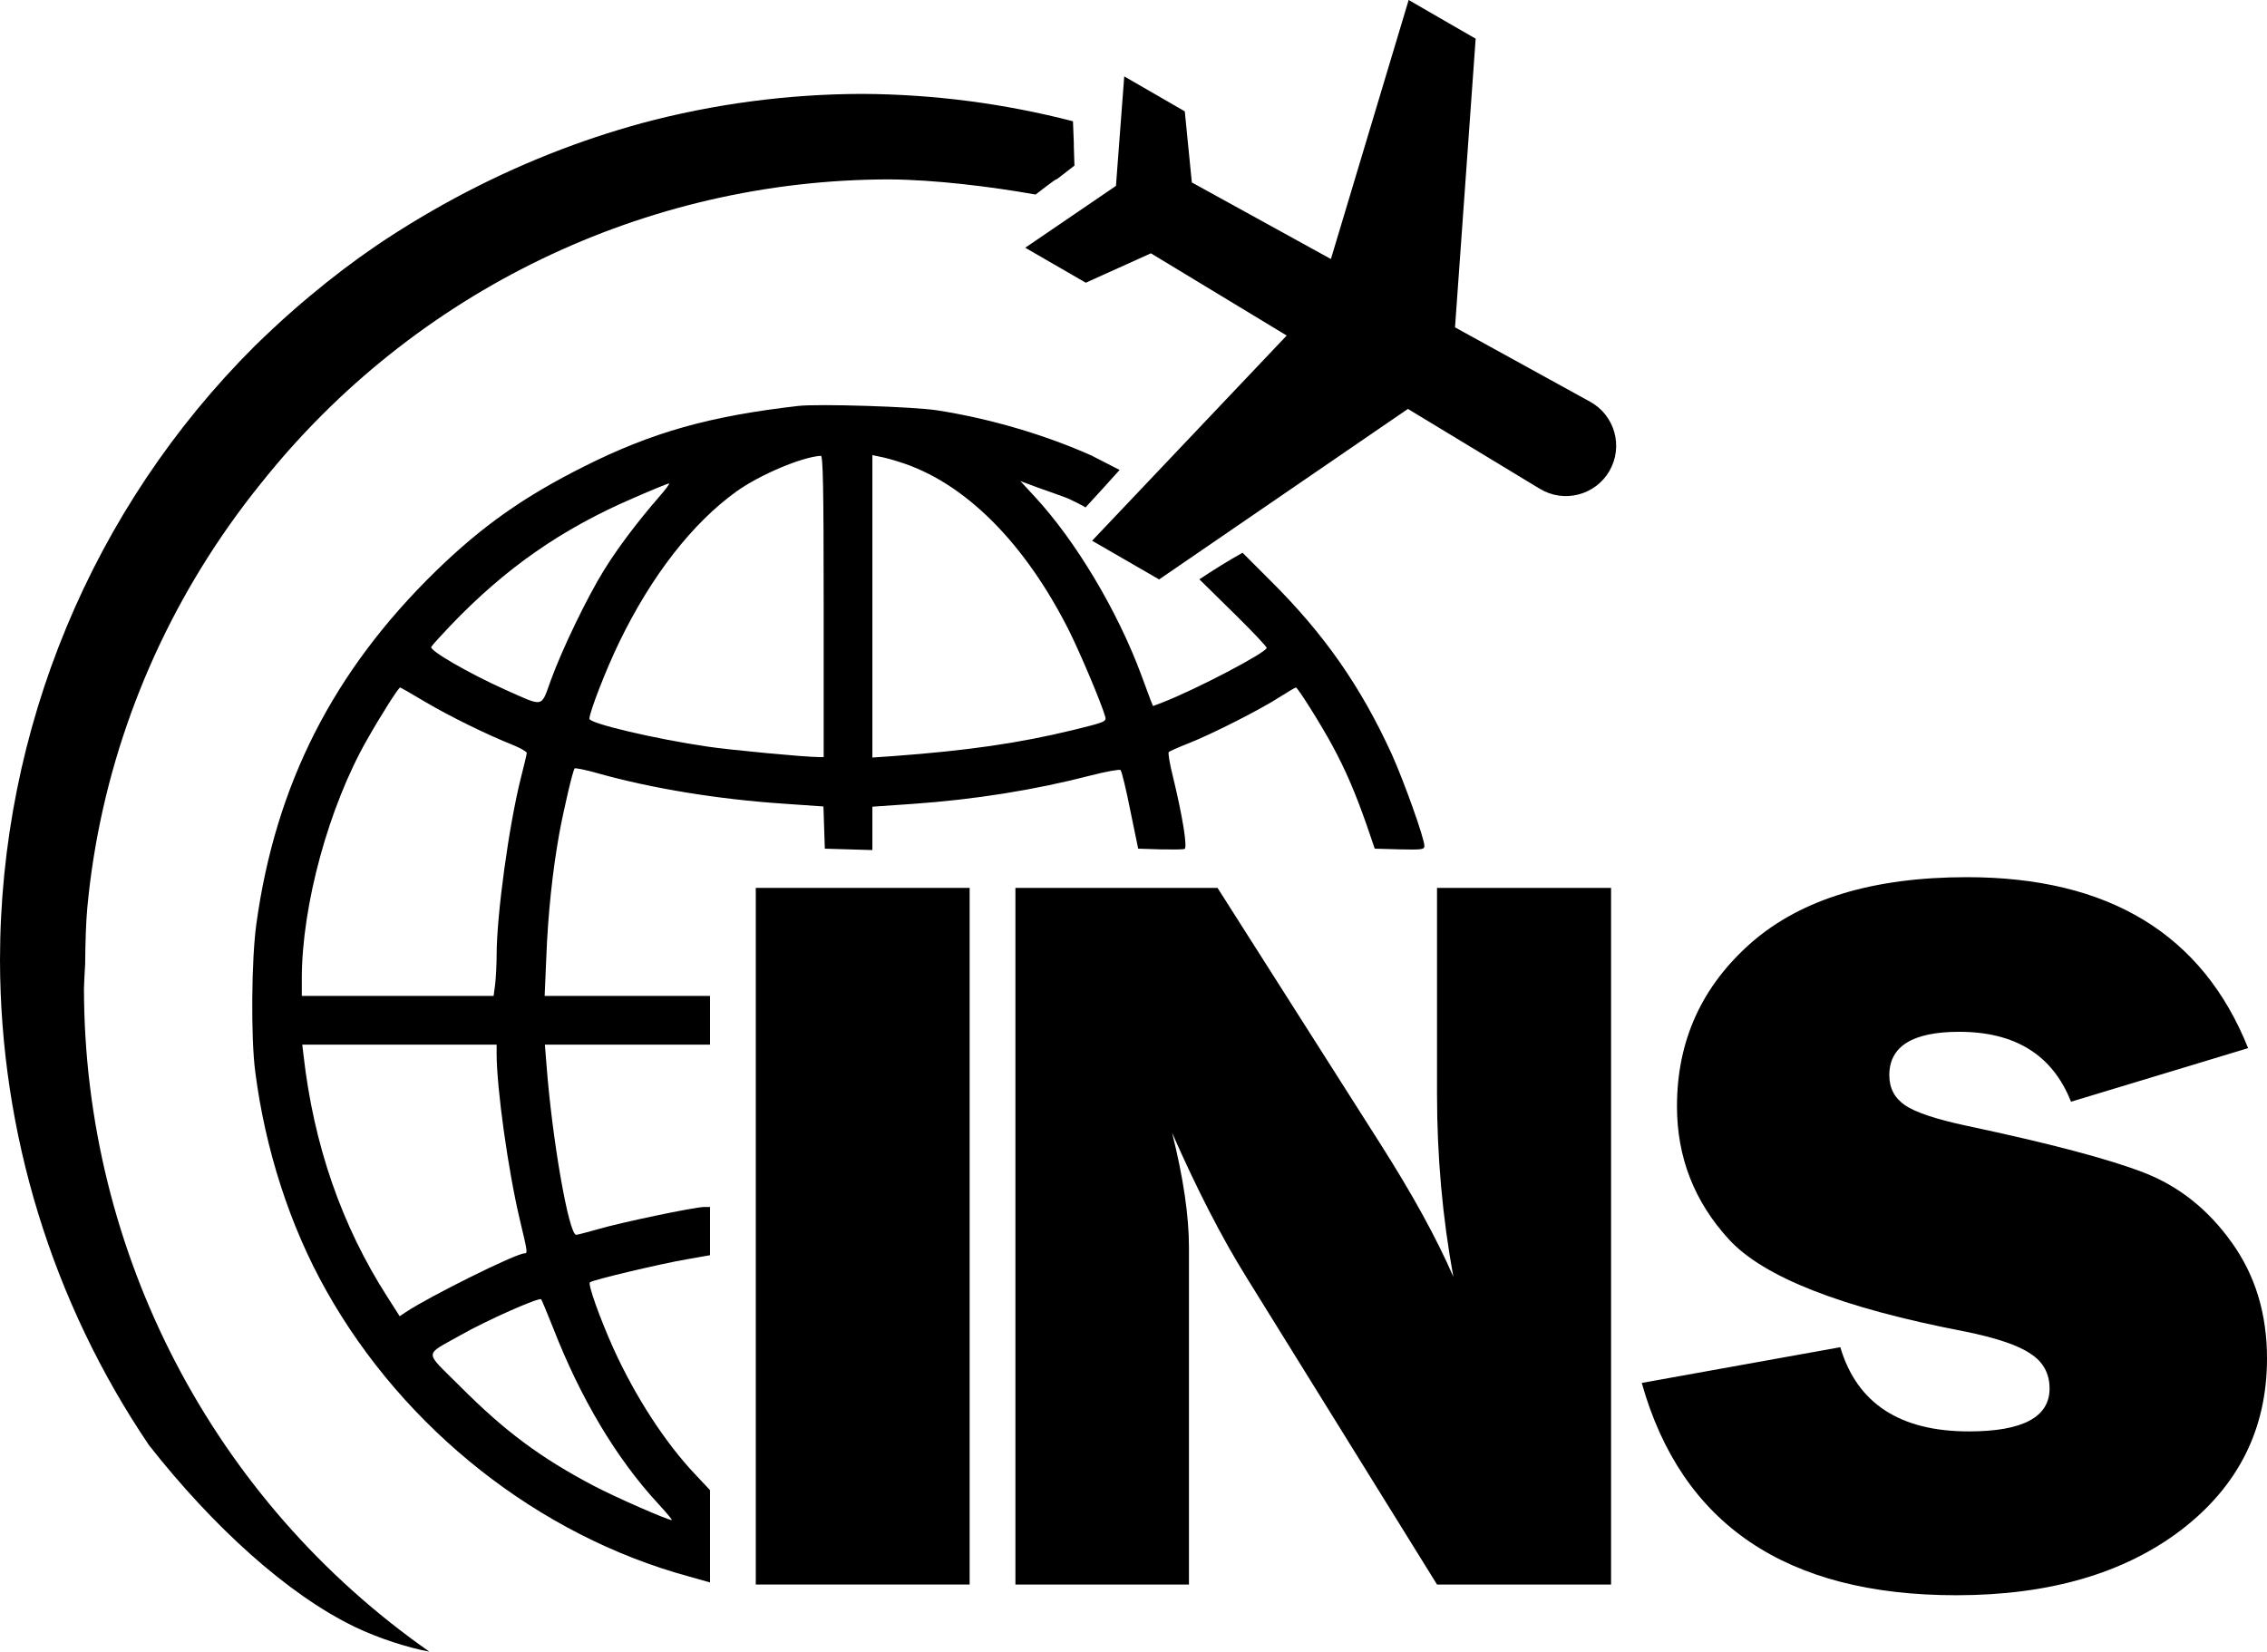
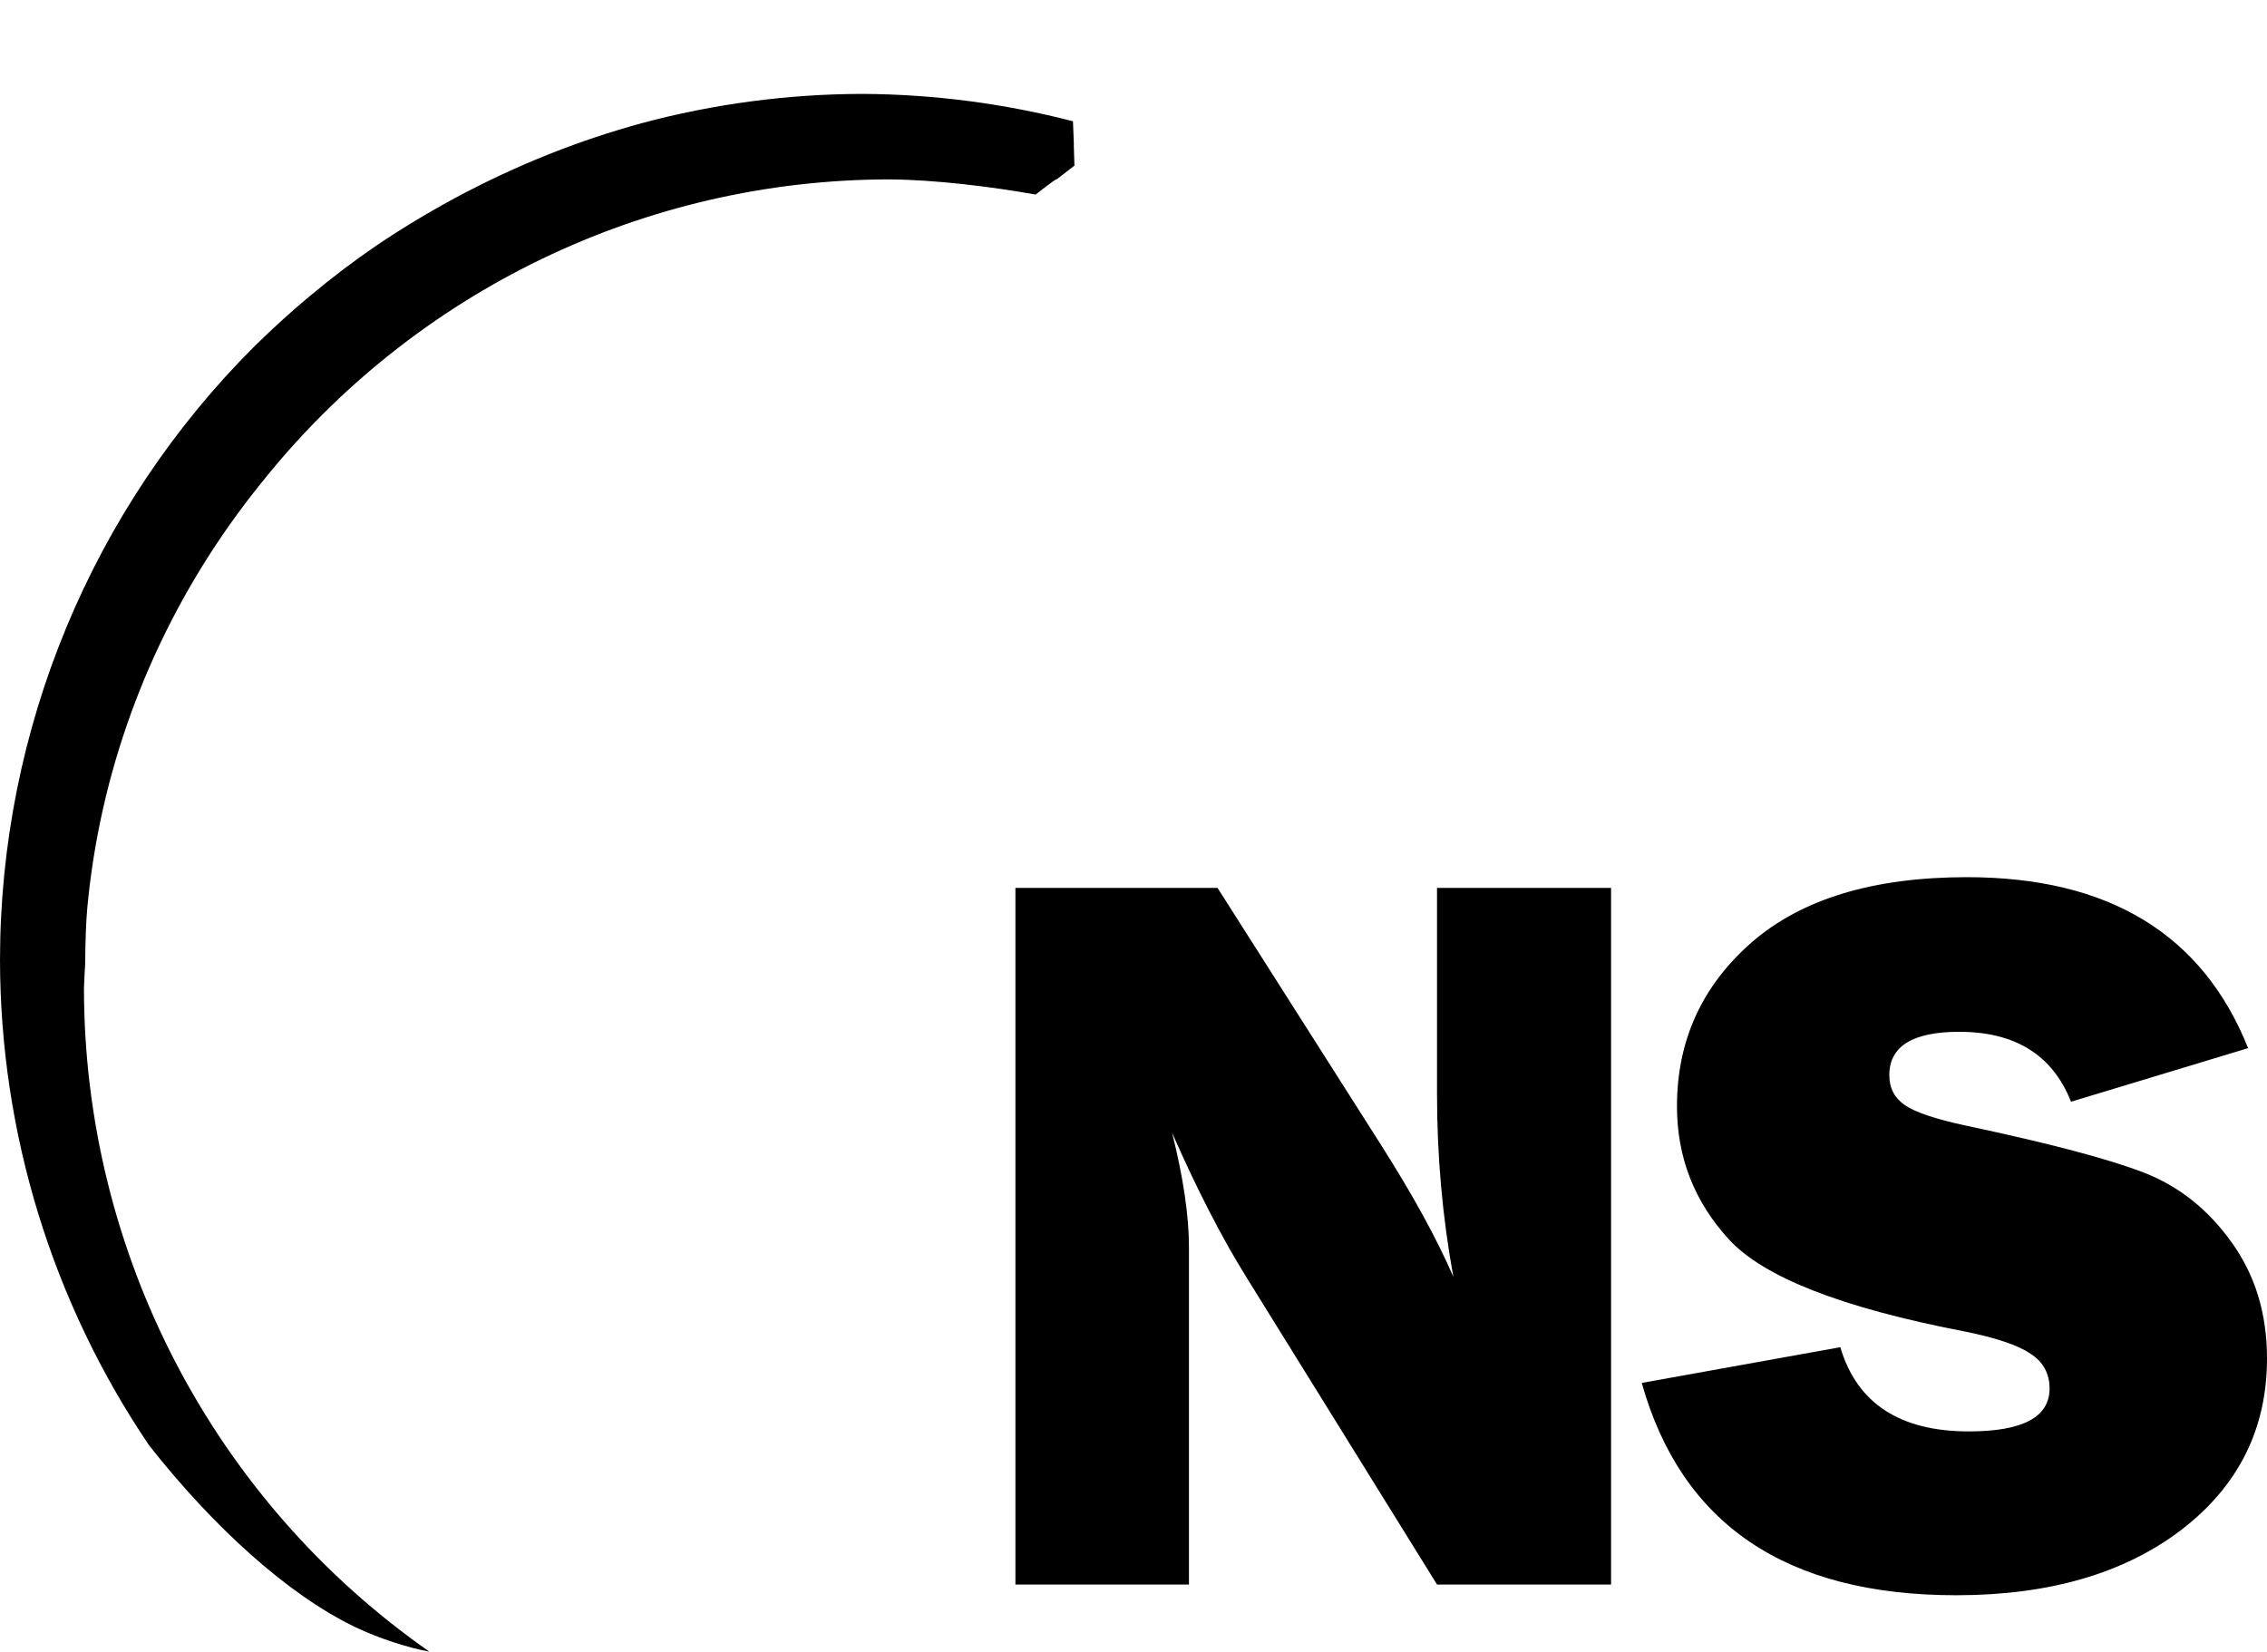
<svg xmlns="http://www.w3.org/2000/svg" xmlns:ns1="http://www.inkscape.org/namespaces/inkscape" xmlns:ns2="http://sodipodi.sourceforge.net/DTD/sodipodi-0.dtd" version="1.0" width="977.408pt" height="712.186pt" viewBox="0 0 977.408 712.186" preserveAspectRatio="xMidYMid meet" id="svg2" ns1:version="0.92.4 (5da689c313, 2019-01-14)" ns2:docname="INS_logo_rectangular.svg" ns1:export-filename="C:\Users\tomke\Desktop\test2.png" ns1:export-xdpi="150" ns1:export-ydpi="150">
  <defs id="defs20" />
  <ns2:namedview pagecolor="#ffffff" bordercolor="#666666" borderopacity="1" objecttolerance="10" gridtolerance="10" guidetolerance="10" ns1:pageopacity="0" ns1:pageshadow="2" ns1:window-width="3000" ns1:window-height="1875" id="namedview18" showgrid="true" fit-margin-top="0" fit-margin-left="0" fit-margin-right="0" fit-margin-bottom="0" ns1:zoom="0.68" ns1:cx="651.60558" ns1:cy="478.99342" ns1:window-x="-13" ns1:window-y="-13" ns1:window-maximized="1" ns1:current-layer="g4607" showguides="false" ns1:snap-nodes="false" ns1:snap-global="false">
    <ns1:grid type="xygrid" id="grid3350" originx="-351.175" originy="-451.163" />
  </ns2:namedview>
  <g transform="matrix(0.1,0,0,-0.1,-351.175,1163.349)" id="g4" style="fill:#000000;stroke:none">
    <g id="g4607" transform="translate(2612.958,3939.069)">
-       <path ns2:nodetypes="cccccccccccccccccscsccccccccccccccccccccccsccccccccsccccscccccscccccccccccccscscscccscccccccccccccccccscccscsccccscscscscccccccscssccccc" ns1:connector-curvature="0" id="path10" d="m 4340,5944 c -383,-44 -631,-114 -923,-261 -258,-129 -441,-258 -639,-451 -443,-432 -691,-920 -774,-1522 -21,-152 -24,-488 -5,-635 43,-336 149,-666 306,-945 336,-599 917,-1057 1563,-1233 l 92,-26 v 199 199 l -62,66 c -131,138 -260,337 -354,544 -60,134 -111,277 -102,286 9,10 309,81 421,100 l 97,17 v 104 104 h -25 c -40,0 -360,-67 -455,-95 -47,-13 -90,-25 -97,-25 -32,0 -104,414 -128,733 l -7,87 h 356 356 v 105 105 h -357 -356 l 7,163 c 7,189 27,375 56,537 20,108 57,266 66,281 2,3 49,-6 104,-22 229,-64 513,-111 797,-130 l 172,-12 3,-91 3,-91 103,-3 102,-3 v 94 93 l 173,12 c 271,19 526,60 770,123 66,17 123,27 127,23 5,-5 24,-83 42,-174 l 34,-165 94,-3 c 51,-1 99,-1 106,2 13,5 -8,138 -50,311 -14,55 -22,103 -18,107 4,3 43,21 87,38 101,40 312,147 393,200 35,22 65,40 68,40 8,0 109,-161 157,-250 58,-107 100,-206 147,-340 l 36,-105 107,-3 c 97,-2 107,-1 107,15 0,33 -88,278 -140,394 -134,293 -291,519 -526,752 l -118,118 c -60.956,-33.84 -128.163,-75.934 -186.082,-114.6 L 6233,5036 c 70,-69 127,-130 127,-135 0,-20 -306,-180 -448,-235 l -42,-16 -11,27 c -6,16 -24,64 -40,108 -102,275 -282,577 -459,768 l -62,67 81,-30 c 45,-16 109.927,-38.55 125.927,-45.55 0,0 77.355,-36.512 73.556,-38.618 147.029,161.05 2.987,2.312 147.437,162.27 L 5605,5730 c -201,90 -440,160 -665,195 -100,16 -515,29 -600,19 z m 110,-864 v -650 h -22 c -59,0 -385,31 -478,45 -226,33 -510,100 -510,120 0,28 72,214 129,331 138,285 315,513 506,650 101,72 281,148 363,153 9,1 12,-135 12,-649 z m 325,623 c 281,-87 542,-347 735,-732 50,-102 136,-305 154,-367 6,-21 -2,-24 -141,-58 -231,-56 -451,-88 -775,-112 l -88,-6 v 652 652 l 33,-7 c 17,-3 55,-13 82,-22 z M 3738,5549 c -87,-100 -176,-217 -235,-313 -71,-114 -180,-339 -229,-474 -44,-121 -27,-117 -198,-41 -156,70 -327,169 -318,184 4,7 41,48 82,91 237,248 479,417 790,551 80,35 149,63 153,63 5,0 -15,-27 -45,-61 z M 2732,4668 c 101,-60 267,-142 381,-187 31,-13 57,-28 57,-33 0,-5 -12,-55 -26,-110 -51,-203 -104,-589 -104,-762 0,-39 -3,-95 -6,-123 l -7,-53 h -413 -414 v 75 c 0,316 117,743 282,1031 57,101 135,224 142,224 2,0 51,-28 108,-62 z m 308,-1516 c 0,-151 50,-508 101,-721 33,-138 33,-141 19,-141 -36,0 -407,-184 -511,-253 l -27,-18 -53,83 c -197,307 -318,655 -362,1046 l -5,42 h 419 419 z m 243,-1182 c 119,-306 273,-564 453,-759 36,-39 63,-71 59,-71 -18,0 -244,99 -335,147 -230,121 -384,235 -579,431 -155,155 -156,129 1,218 112,64 340,165 350,156 3,-4 26,-59 51,-122 z" />
      <g id="text4544" style="font-style:normal;font-weight:normal;font-size:270.411px;line-height:1.25;font-family:sans-serif;letter-spacing:0px;word-spacing:0px;fill:#000000;fill-opacity:1;stroke:none;stroke-width:6.76" transform="matrix(1,0,0,-1,-29.032,43.548)" aria-label="INS">
-         <path ns1:connector-curvature="0" id="path4546" style="font-style:normal;font-variant:normal;font-weight:normal;font-stretch:normal;font-size:4506.843px;font-family:'Franklin Gothic Heavy';-inkscape-font-specification:'Franklin Gothic Heavy, ';letter-spacing:-135.205px;stroke-width:6.76" d="M 5108.418,-3822.346 V -818.517 H 4186.364 V -3822.346 Z" />
        <path ns1:connector-curvature="0" id="path4548" style="font-style:normal;font-variant:normal;font-weight:normal;font-stretch:normal;font-size:4506.843px;font-family:'Franklin Gothic Heavy';-inkscape-font-specification:'Franklin Gothic Heavy, ';letter-spacing:-135.205px;stroke-width:6.76" d="m 7873.862,-818.517 h -750.407 L 6300.428,-2145.483 q -158.444,-255.27 -319.088,-620.571 72.62,290.48 72.62,492.936 V -818.517 H 5305.754 V -3822.346 h 871.44 l 699.793,1100.303 q 209.058,327.89 316.887,576.559 -70.419,-385.106 -70.419,-787.817 v -889.045 h 750.407 z" />
        <path ns1:connector-curvature="0" id="path4550" style="font-style:normal;font-variant:normal;font-weight:normal;font-stretch:normal;font-size:4506.843px;font-family:'Franklin Gothic Heavy';-inkscape-font-specification:'Franklin Gothic Heavy, ';letter-spacing:-135.205px;stroke-width:6.76" d="m 8006.166,-1687.757 856.036,-154.042 q 107.83,363.1 554.553,363.1 347.696,0 347.696,-184.851 0,-96.827 -81.422,-149.641 -79.222,-55.015 -286.079,-96.827 -790.018,-151.842 -1014.48,-396.109 -224.462,-244.267 -224.462,-574.359 0,-424.717 321.289,-706.395 323.489,-281.678 928.656,-281.678 917.653,0 1212.534,737.203 l -763.61,231.064 q -118.833,-301.483 -481.933,-301.483 -301.483,0 -301.483,187.052 0,83.623 68.219,129.836 68.219,46.213 264.073,88.024 539.149,114.432 765.811,202.456 226.663,88.024 378.505,301.483 151.842,211.258 151.842,499.538 0,455.526 -369.702,739.404 -369.702,281.678 -970.468,281.678 -1098.103,0 -1355.574,-915.452 z" />
      </g>
      <path ns2:nodetypes="cccccsccccccccscccscccccccc" ns1:connector-curvature="0" id="path8-5" d="m 4616.524,7289.529 c -321.526,-0.652 -641.609,-43.199 -952.236,-126.577 -34.569,-9.475 -69.01,-19.44 -103.33,-29.912 -63.687,-19.363 -126.844,-40.44 -189.404,-63.208 -0.015,-0.01 -0.03,-0.01 -0.045,-0.015 -279.495,-101.718 -549.491,-237.179 -806.455,-405.205 -14.338,-9.375 -28.709,-19.032 -43.096,-28.799 -47.356,-32.381 -93.96,-65.856 -139.775,-100.4 -49.47,-37.455 -98.847,-76.805 -147.773,-117.817 -53.621,-44.704 -105.981,-90.914 -157.017,-138.574 -26.881,-24.945 -53.473,-50.323 -79.761,-76.011 C 1294.993,5502.504 899.497,4549.424 898.795,3554.998 c 1.229,-746.303 225.026,-1475.12 642.524,-2092.441 0.023,-0.03 0.049,-0.06 0.073,-0.088 275.757,-350.747 597.812,-644.195 888.662,-783.853 100.847,-48.424 228.827,-89.487 320.054,-106.055 -932.561,651.53 -1488.797,1720.164 -1489.307,2861.235 1.205,34.311 2.914,68.601 5.127,102.861 0.751,93.974 3.658,182.874 9.126,241.963 53.722,580.562 258.302,1131.919 579.551,1603.594 10.855,15.936 21.842,31.781 32.959,47.534 44.552,63.116 91.144,124.8 139.849,184.805 657.953,824.687 1652.726,1305.139 2704.819,1306.362 195.811,-1.246 438.597,-30.989 631.406,-65.325 168.746,129.798 11.275,1.785 167.562,124.777 -6.524,189.414 1.617,3.909 -6.356,191.183 -296.775,76.783 -601.863,116.41 -908.319,117.979 z" style="fill:#000000;fill-opacity:1;stroke:none;stroke-width:1" />
      <g id="g862" transform="matrix(1.135,-4.241,-4.241,-1.135,7334.427,7790.179)">
        <g id="g860">
-           <path ns2:nodetypes="ccccccccccccccccccc" id="path858" d="M 497.535,14.465 C 477.966,-5.103 446.14,-4.776 426.978,15.191 L 322.092,124.488 53.462,31.615 -0.269,85.347 225.752,224.878 117.796,337.372 48.565,326.006 0,374.571 101.78,410.22 137.429,512 l 48.565,-48.565 -11.366,-69.231 112.494,-107.955 145.274,236.705 53.732,-53.732 L 387.513,189.907 496.808,85.022 c 19.968,-19.162 20.295,-50.988 0.727,-70.557 z" ns1:connector-curvature="0" />
-         </g>
+           </g>
      </g>
    </g>
  </g>
</svg>